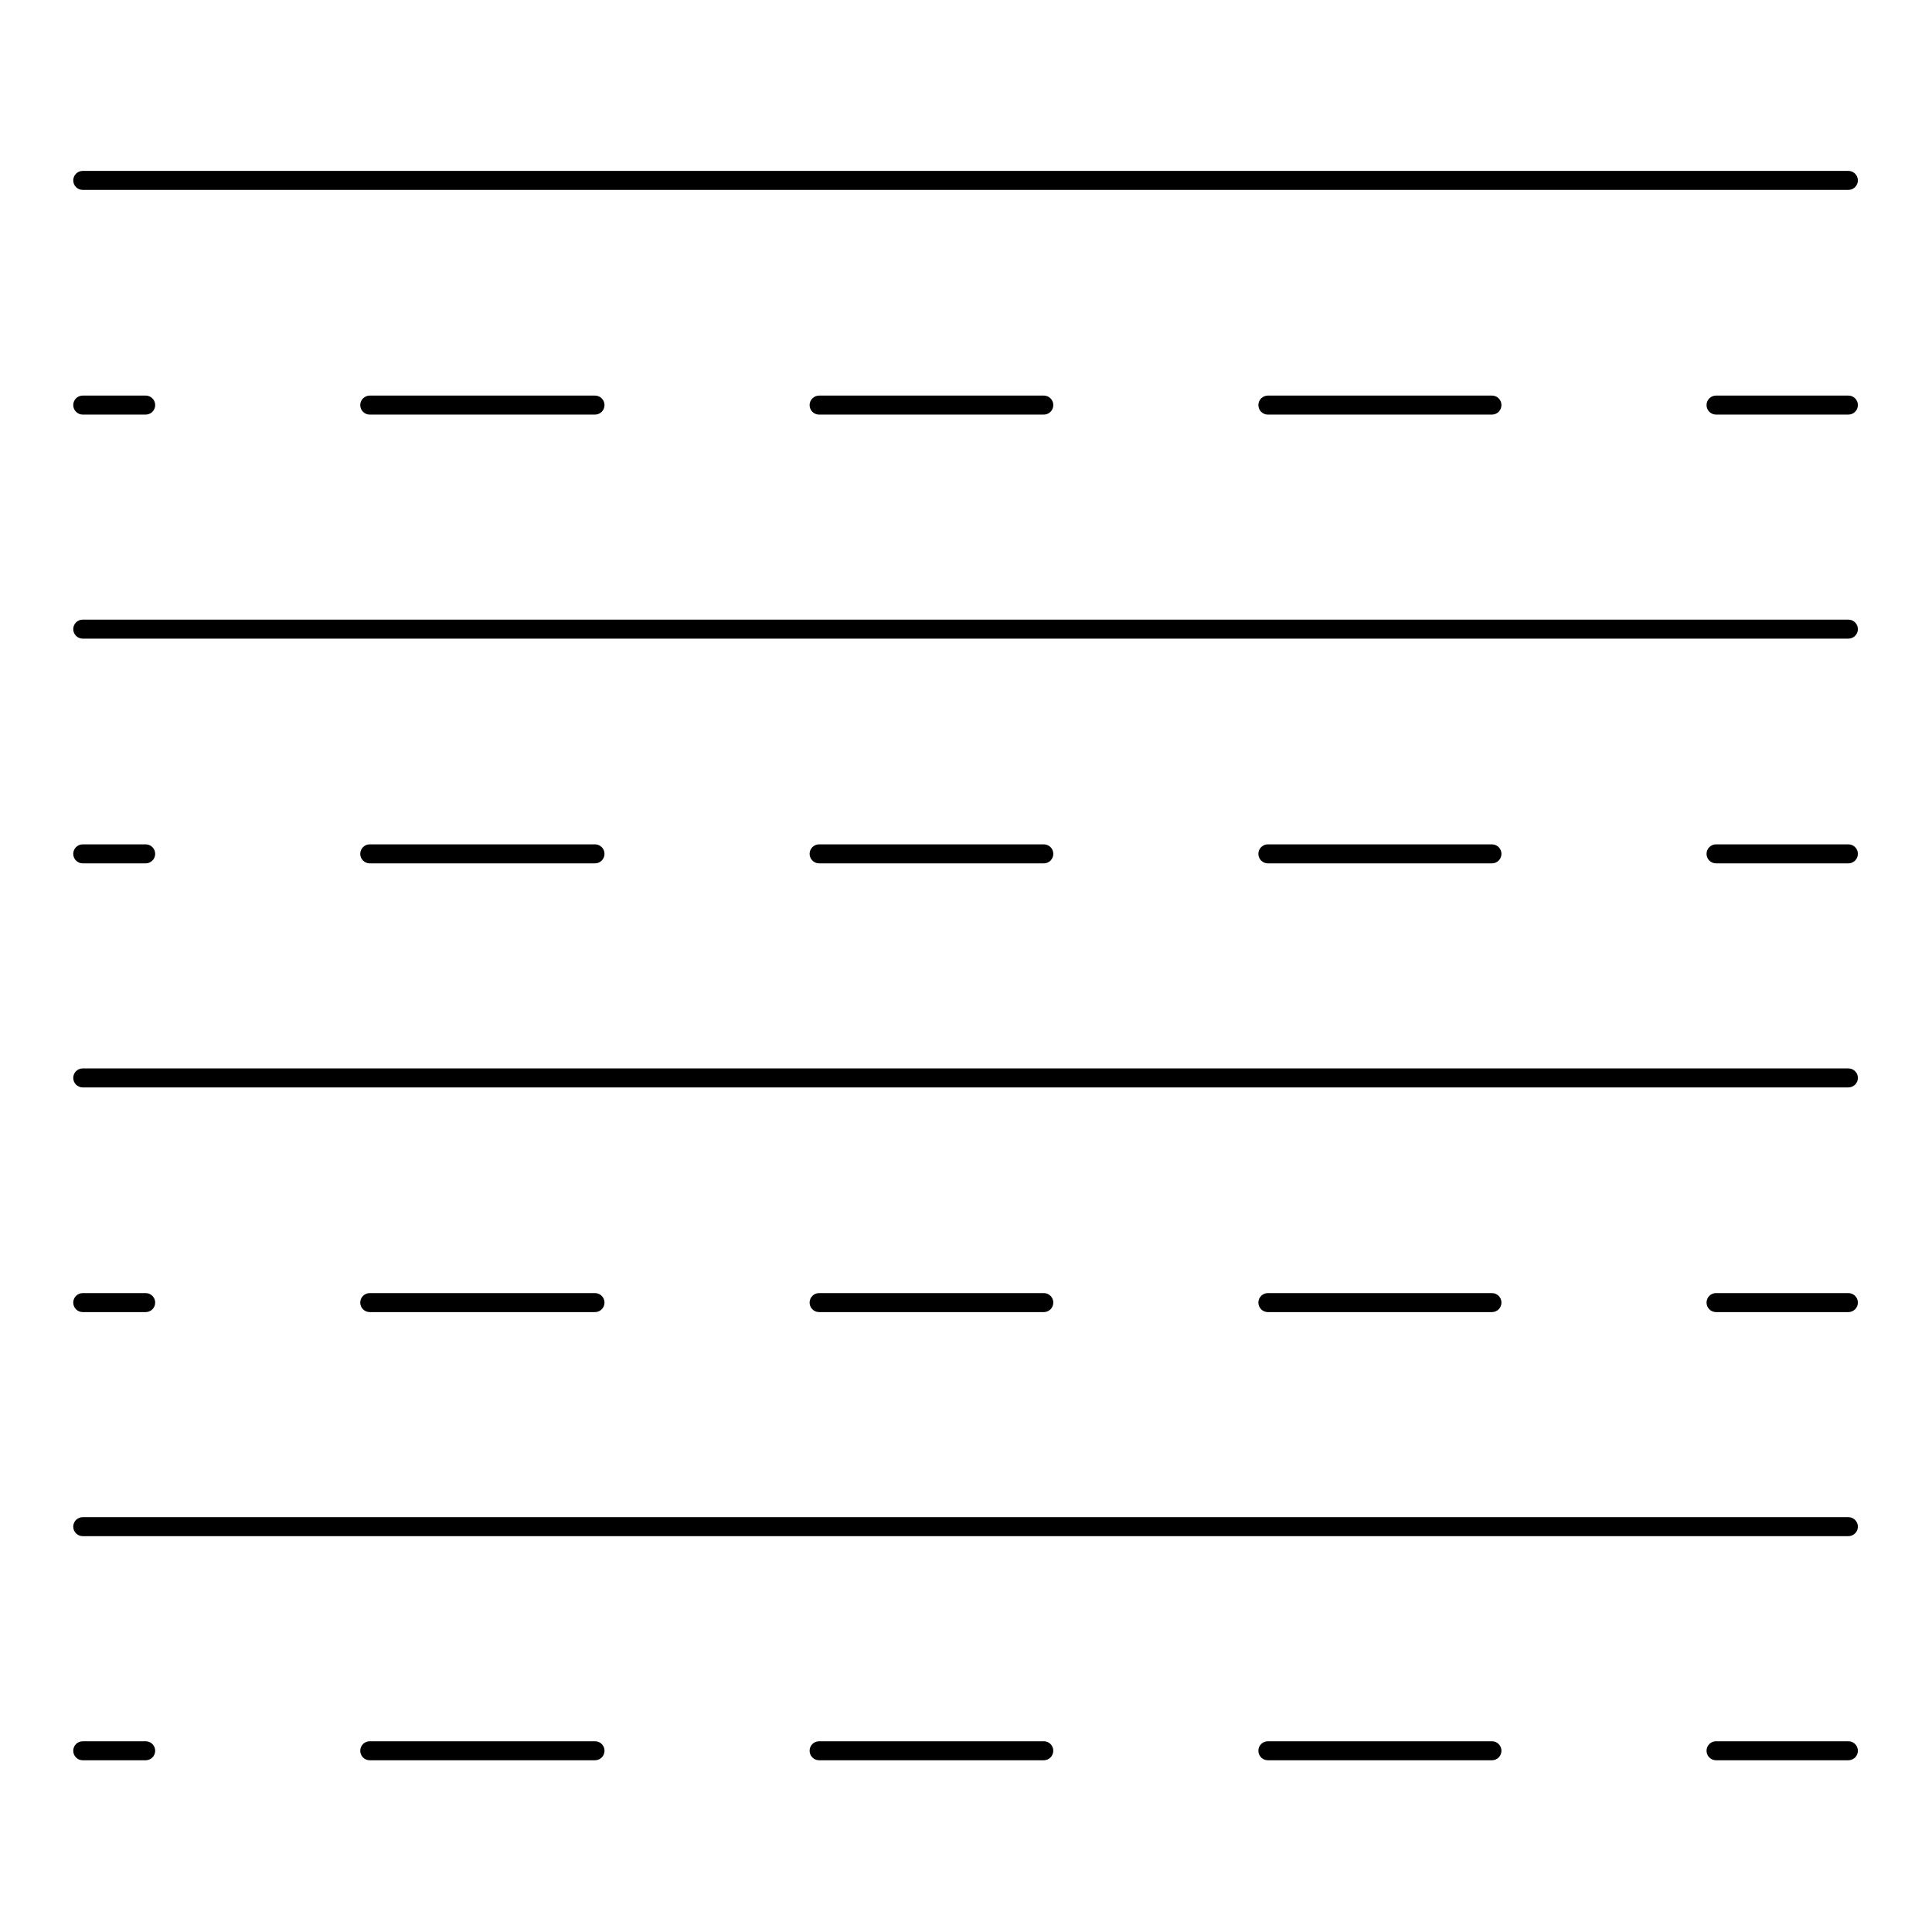
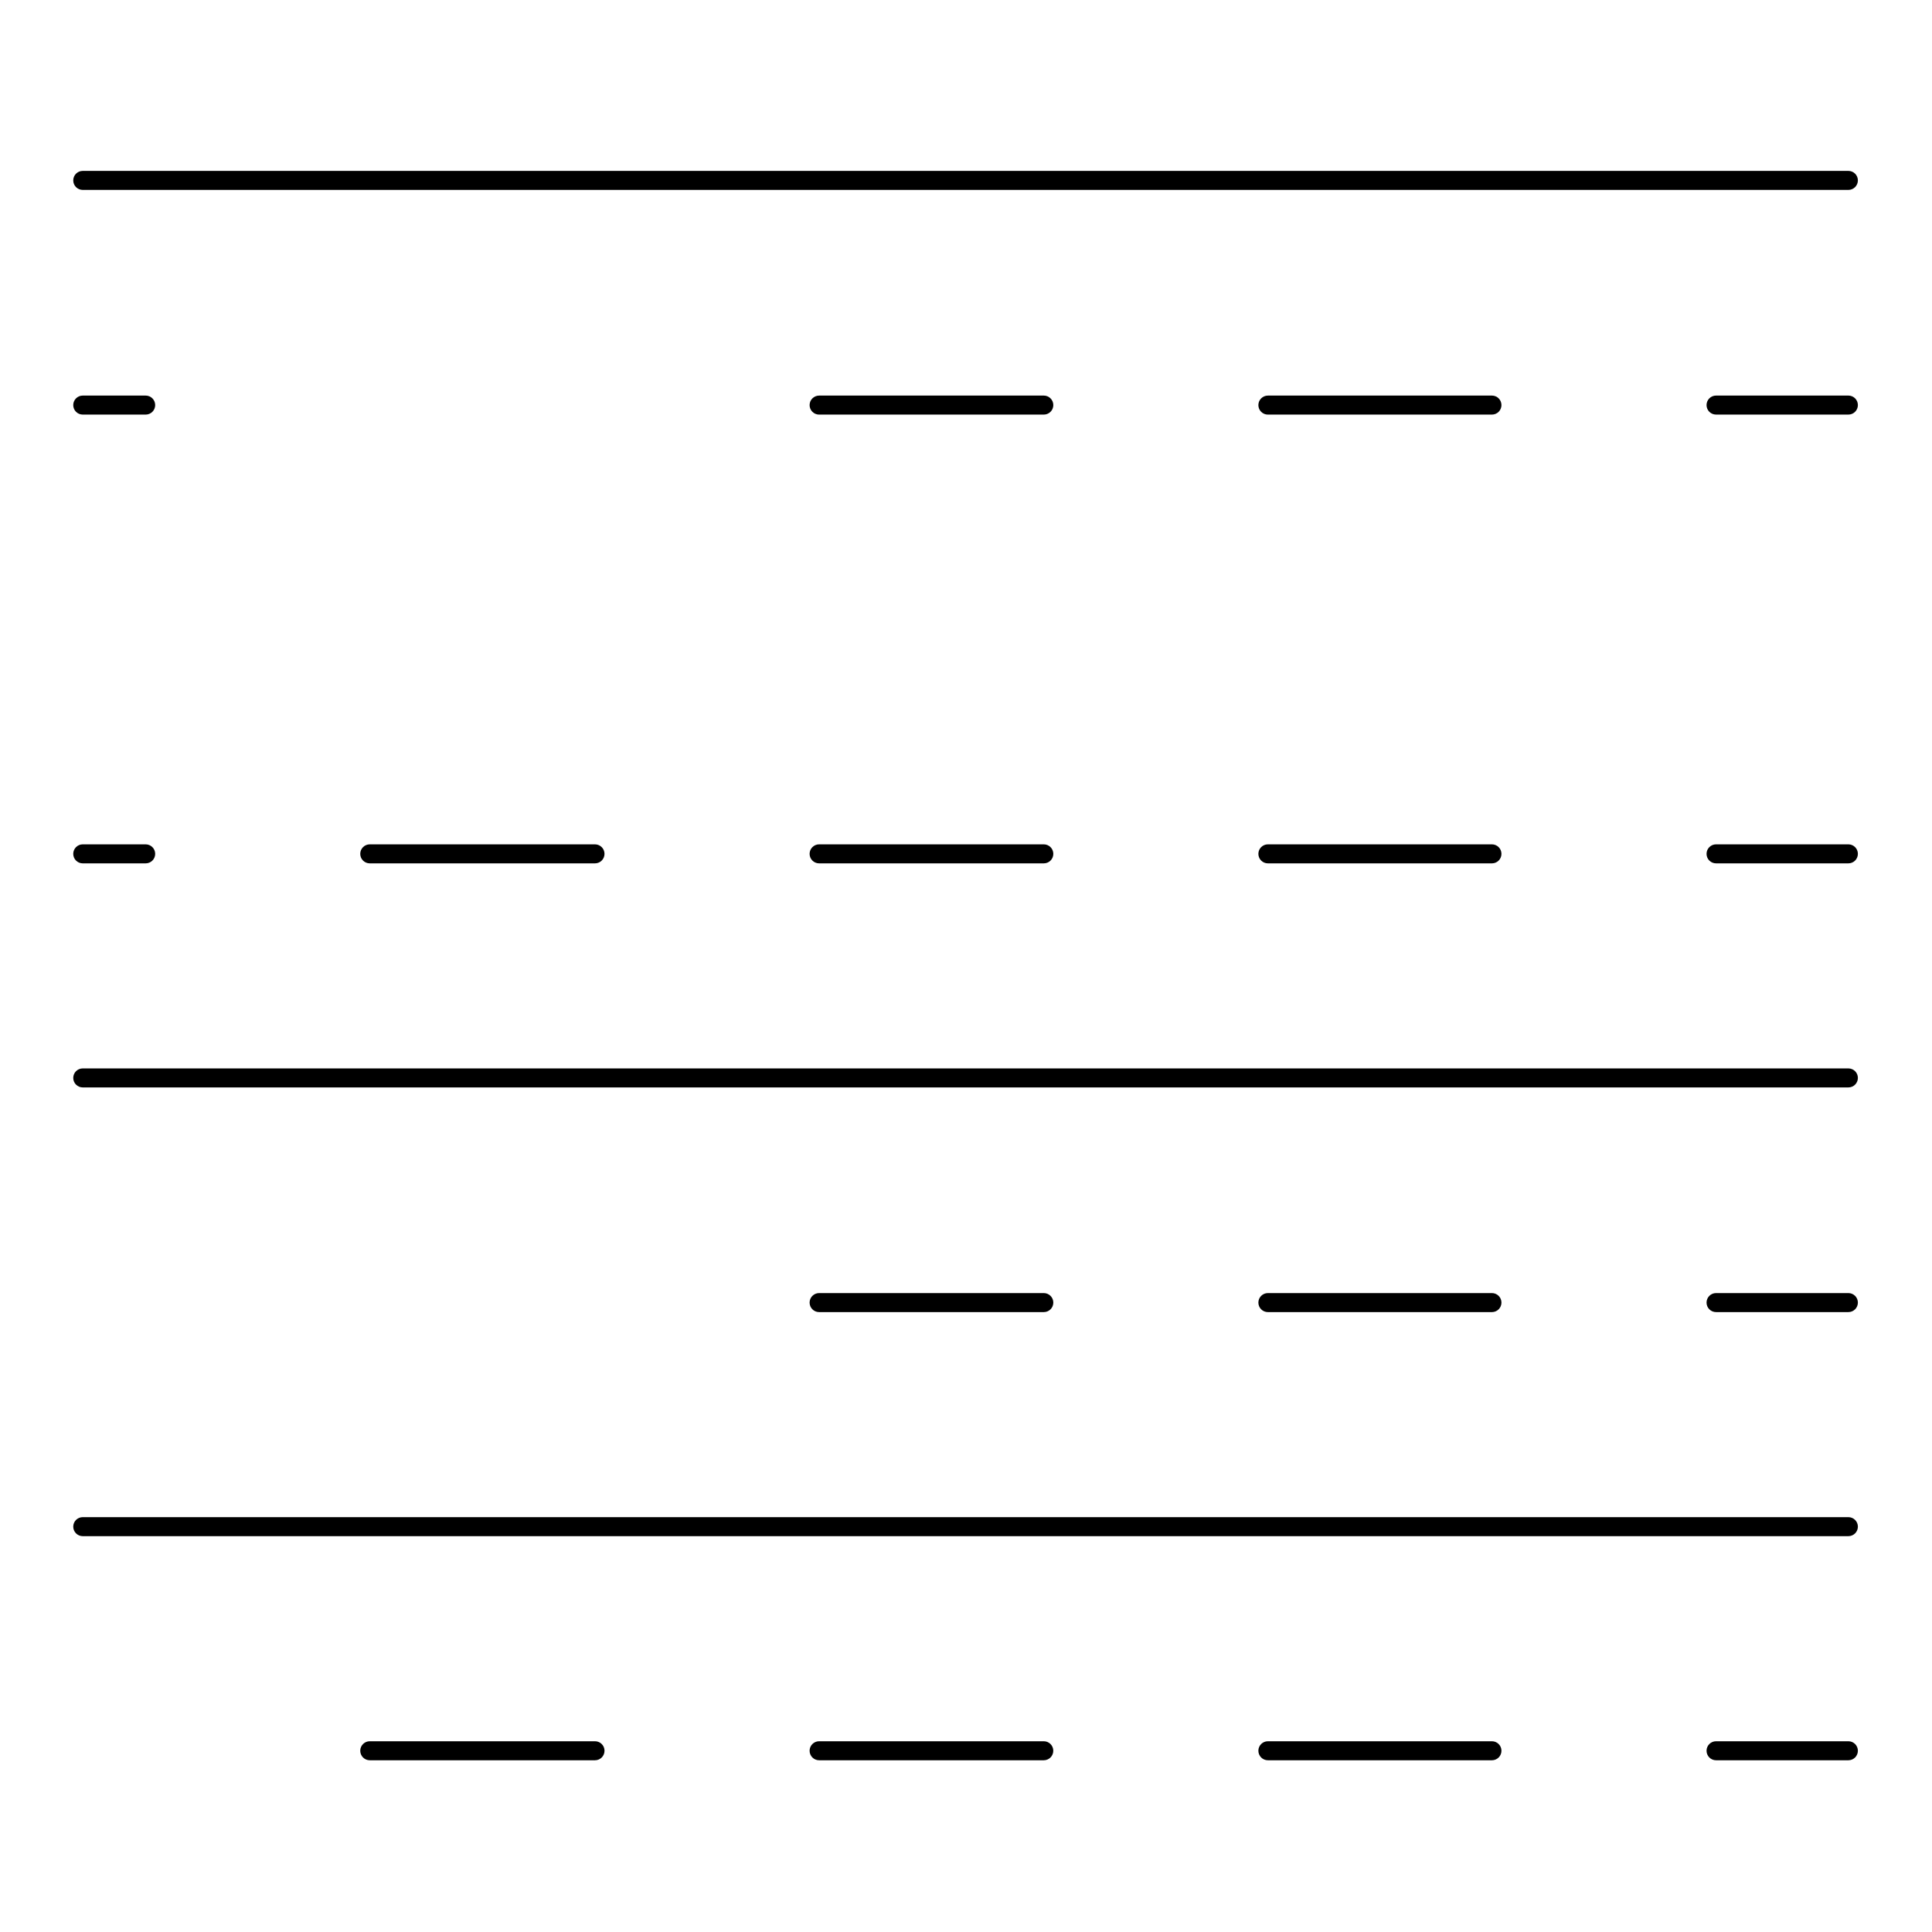
<svg xmlns="http://www.w3.org/2000/svg" fill="#000000" width="800px" height="800px" version="1.1" viewBox="144 144 512 512">
  <g>
    <path d="m633.84 189.29h-467.91c-1.391 0-2.519 1.129-2.519 2.519s1.129 2.519 2.519 2.519h467.91c1.391 0 2.519-1.129 2.519-2.519s-1.129-2.519-2.519-2.519z" />
-     <path d="m633.84 308.21h-467.91c-1.391 0-2.519 1.129-2.519 2.519s1.129 2.519 2.519 2.519h467.91c1.391 0 2.519-1.129 2.519-2.519s-1.129-2.519-2.519-2.519z" />
    <path d="m633.84 427.14h-467.91c-1.391 0-2.519 1.129-2.519 2.519 0 1.391 1.129 2.519 2.519 2.519h467.91c1.391 0 2.519-1.129 2.519-2.519 0-1.391-1.129-2.519-2.519-2.519z" />
    <path d="m633.84 546.06h-467.91c-1.391 0-2.519 1.129-2.519 2.519s1.129 2.519 2.519 2.519h467.91c1.391 0 2.519-1.129 2.519-2.519s-1.129-2.519-2.519-2.519z" />
    <path d="m165.93 253.87h16.676c1.391 0 2.519-1.129 2.519-2.519s-1.129-2.519-2.519-2.519h-16.676c-1.391 0-2.519 1.129-2.519 2.519s1.129 2.519 2.519 2.519z" />
-     <path d="m301.68 253.87c1.391 0 2.519-1.129 2.519-2.519s-1.129-2.519-2.519-2.519l-59.691 0.004c-1.391 0-2.519 1.129-2.519 2.519 0 1.391 1.129 2.519 2.519 2.519z" />
    <path d="m420.62 253.87c1.391 0 2.519-1.129 2.519-2.519s-1.129-2.519-2.519-2.519l-59.547 0.004c-1.391 0-2.519 1.129-2.519 2.519 0 1.391 1.129 2.519 2.519 2.519z" />
    <path d="m539.38 253.87c1.391 0 2.519-1.129 2.519-2.519s-1.129-2.519-2.519-2.519l-59.379 0.004c-1.391 0-2.519 1.129-2.519 2.519 0 1.391 1.129 2.519 2.519 2.519z" />
    <path d="m633.84 248.83h-35.07c-1.391 0-2.519 1.129-2.519 2.519 0 1.391 1.129 2.519 2.519 2.519h35.07c1.391 0 2.519-1.129 2.519-2.519 0-1.391-1.129-2.519-2.519-2.519z" />
    <path d="m165.93 372.8h16.676c1.391 0 2.519-1.129 2.519-2.519s-1.129-2.519-2.519-2.519h-16.676c-1.391 0-2.519 1.129-2.519 2.519s1.129 2.519 2.519 2.519z" />
    <path d="m301.68 372.8c1.391 0 2.519-1.129 2.519-2.519s-1.129-2.519-2.519-2.519h-59.691c-1.391 0-2.519 1.129-2.519 2.519s1.129 2.519 2.519 2.519z" />
    <path d="m420.62 372.8c1.391 0 2.519-1.129 2.519-2.519s-1.129-2.519-2.519-2.519h-59.547c-1.391 0-2.519 1.129-2.519 2.519s1.129 2.519 2.519 2.519z" />
    <path d="m539.38 372.8c1.391 0 2.519-1.129 2.519-2.519s-1.129-2.519-2.519-2.519h-59.379c-1.391 0-2.519 1.129-2.519 2.519s1.129 2.519 2.519 2.519z" />
    <path d="m633.84 367.76h-35.07c-1.391 0-2.519 1.129-2.519 2.519s1.129 2.519 2.519 2.519h35.07c1.391 0 2.519-1.129 2.519-2.519s-1.129-2.519-2.519-2.519z" />
-     <path d="m165.93 491.72h16.676c1.391 0 2.519-1.129 2.519-2.519s-1.129-2.519-2.519-2.519h-16.676c-1.391 0-2.519 1.129-2.519 2.519s1.129 2.519 2.519 2.519z" />
-     <path d="m301.68 491.72c1.391 0 2.519-1.129 2.519-2.519s-1.129-2.519-2.519-2.519h-59.691c-1.391 0-2.519 1.129-2.519 2.519s1.129 2.519 2.519 2.519z" />
    <path d="m420.62 491.72c1.391 0 2.519-1.129 2.519-2.519s-1.129-2.519-2.519-2.519h-59.547c-1.391 0-2.519 1.129-2.519 2.519s1.129 2.519 2.519 2.519z" />
    <path d="m539.38 491.72c1.391 0 2.519-1.129 2.519-2.519s-1.129-2.519-2.519-2.519h-59.379c-1.391 0-2.519 1.129-2.519 2.519s1.129 2.519 2.519 2.519z" />
    <path d="m633.84 486.68h-35.07c-1.391 0-2.519 1.129-2.519 2.519s1.129 2.519 2.519 2.519h35.07c1.391 0 2.519-1.129 2.519-2.519s-1.129-2.519-2.519-2.519z" />
-     <path d="m165.93 610.49h16.676c1.391 0 2.519-1.129 2.519-2.519s-1.129-2.519-2.519-2.519h-16.676c-1.391 0-2.519 1.129-2.519 2.519 0 1.395 1.129 2.519 2.519 2.519z" />
    <path d="m301.68 605.45h-59.691c-1.391 0-2.519 1.129-2.519 2.519s1.129 2.519 2.519 2.519h59.695c1.391 0 2.519-1.129 2.519-2.519 0.004-1.391-1.125-2.519-2.523-2.519z" />
    <path d="m420.62 605.45h-59.547c-1.391 0-2.519 1.129-2.519 2.519s1.129 2.519 2.519 2.519h59.539c1.391 0 2.519-1.129 2.519-2.519s-1.121-2.519-2.512-2.519z" />
    <path d="m539.38 605.45h-59.379c-1.391 0-2.519 1.129-2.519 2.519s1.129 2.519 2.519 2.519h59.379c1.391 0 2.519-1.129 2.519-2.519s-1.129-2.519-2.519-2.519z" />
    <path d="m633.84 605.45h-35.07c-1.391 0-2.519 1.129-2.519 2.519s1.129 2.519 2.519 2.519h35.07c1.391 0 2.519-1.129 2.519-2.519s-1.129-2.519-2.519-2.519z" />
  </g>
</svg>